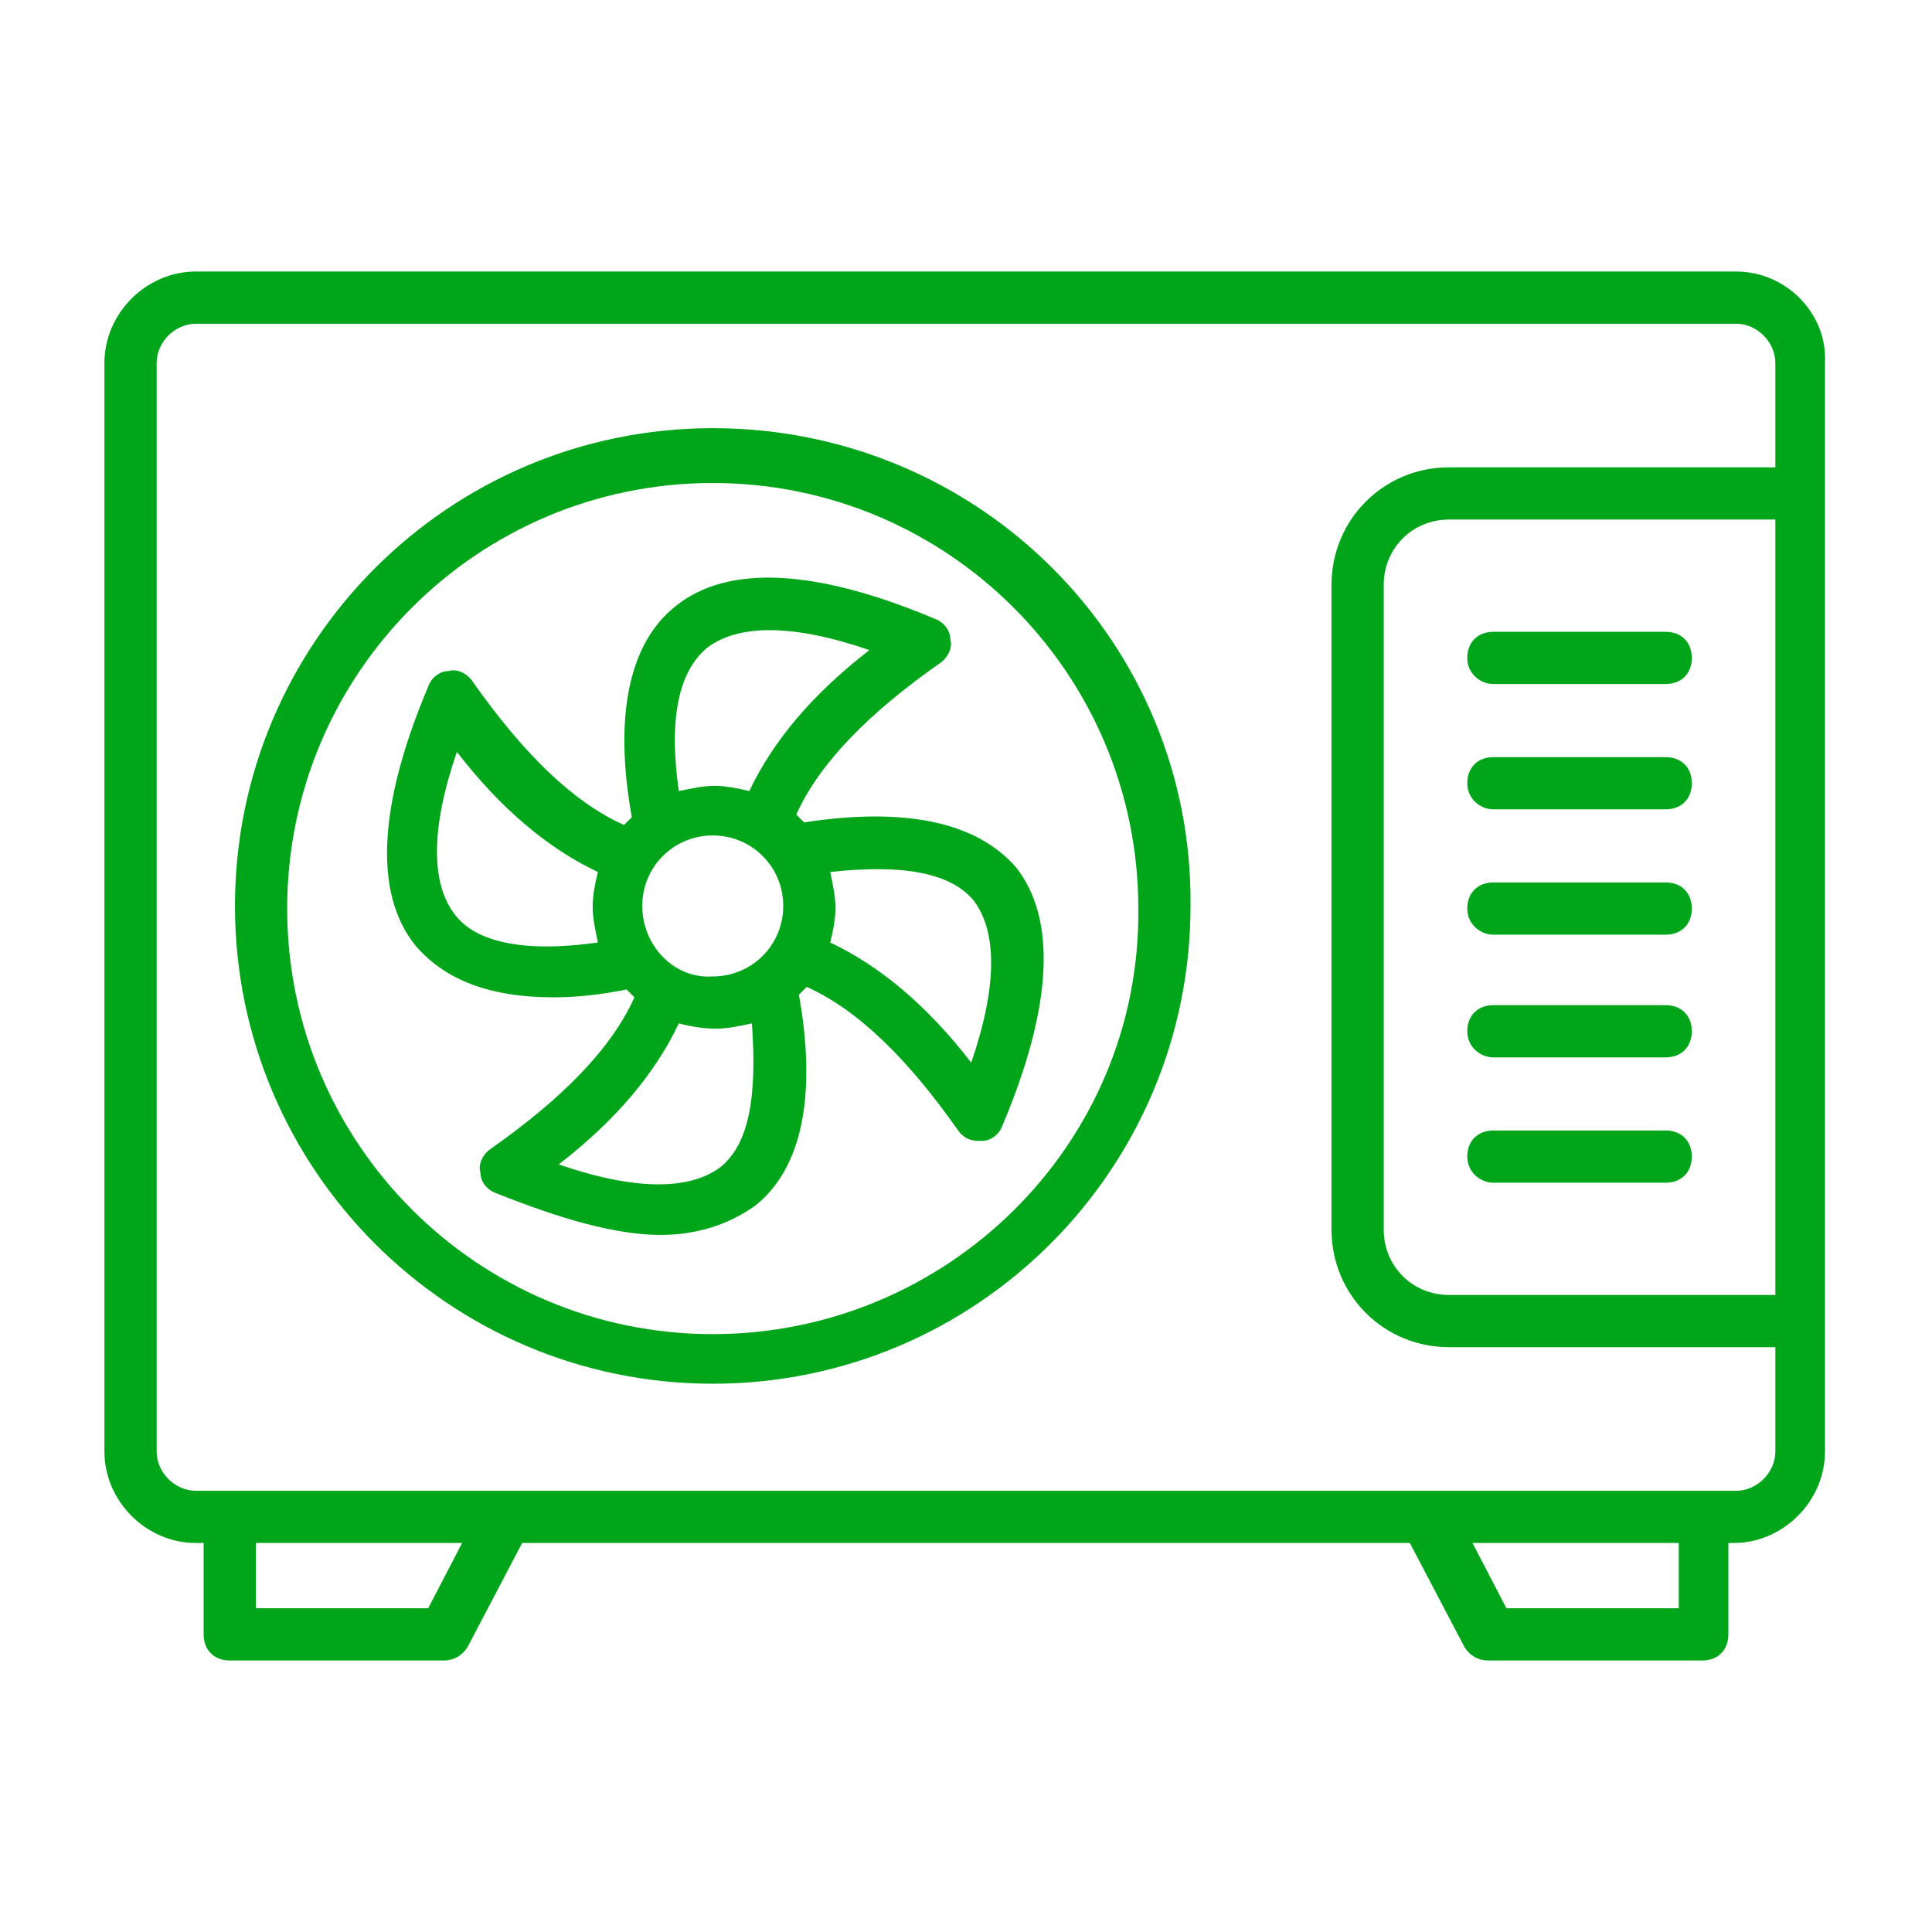
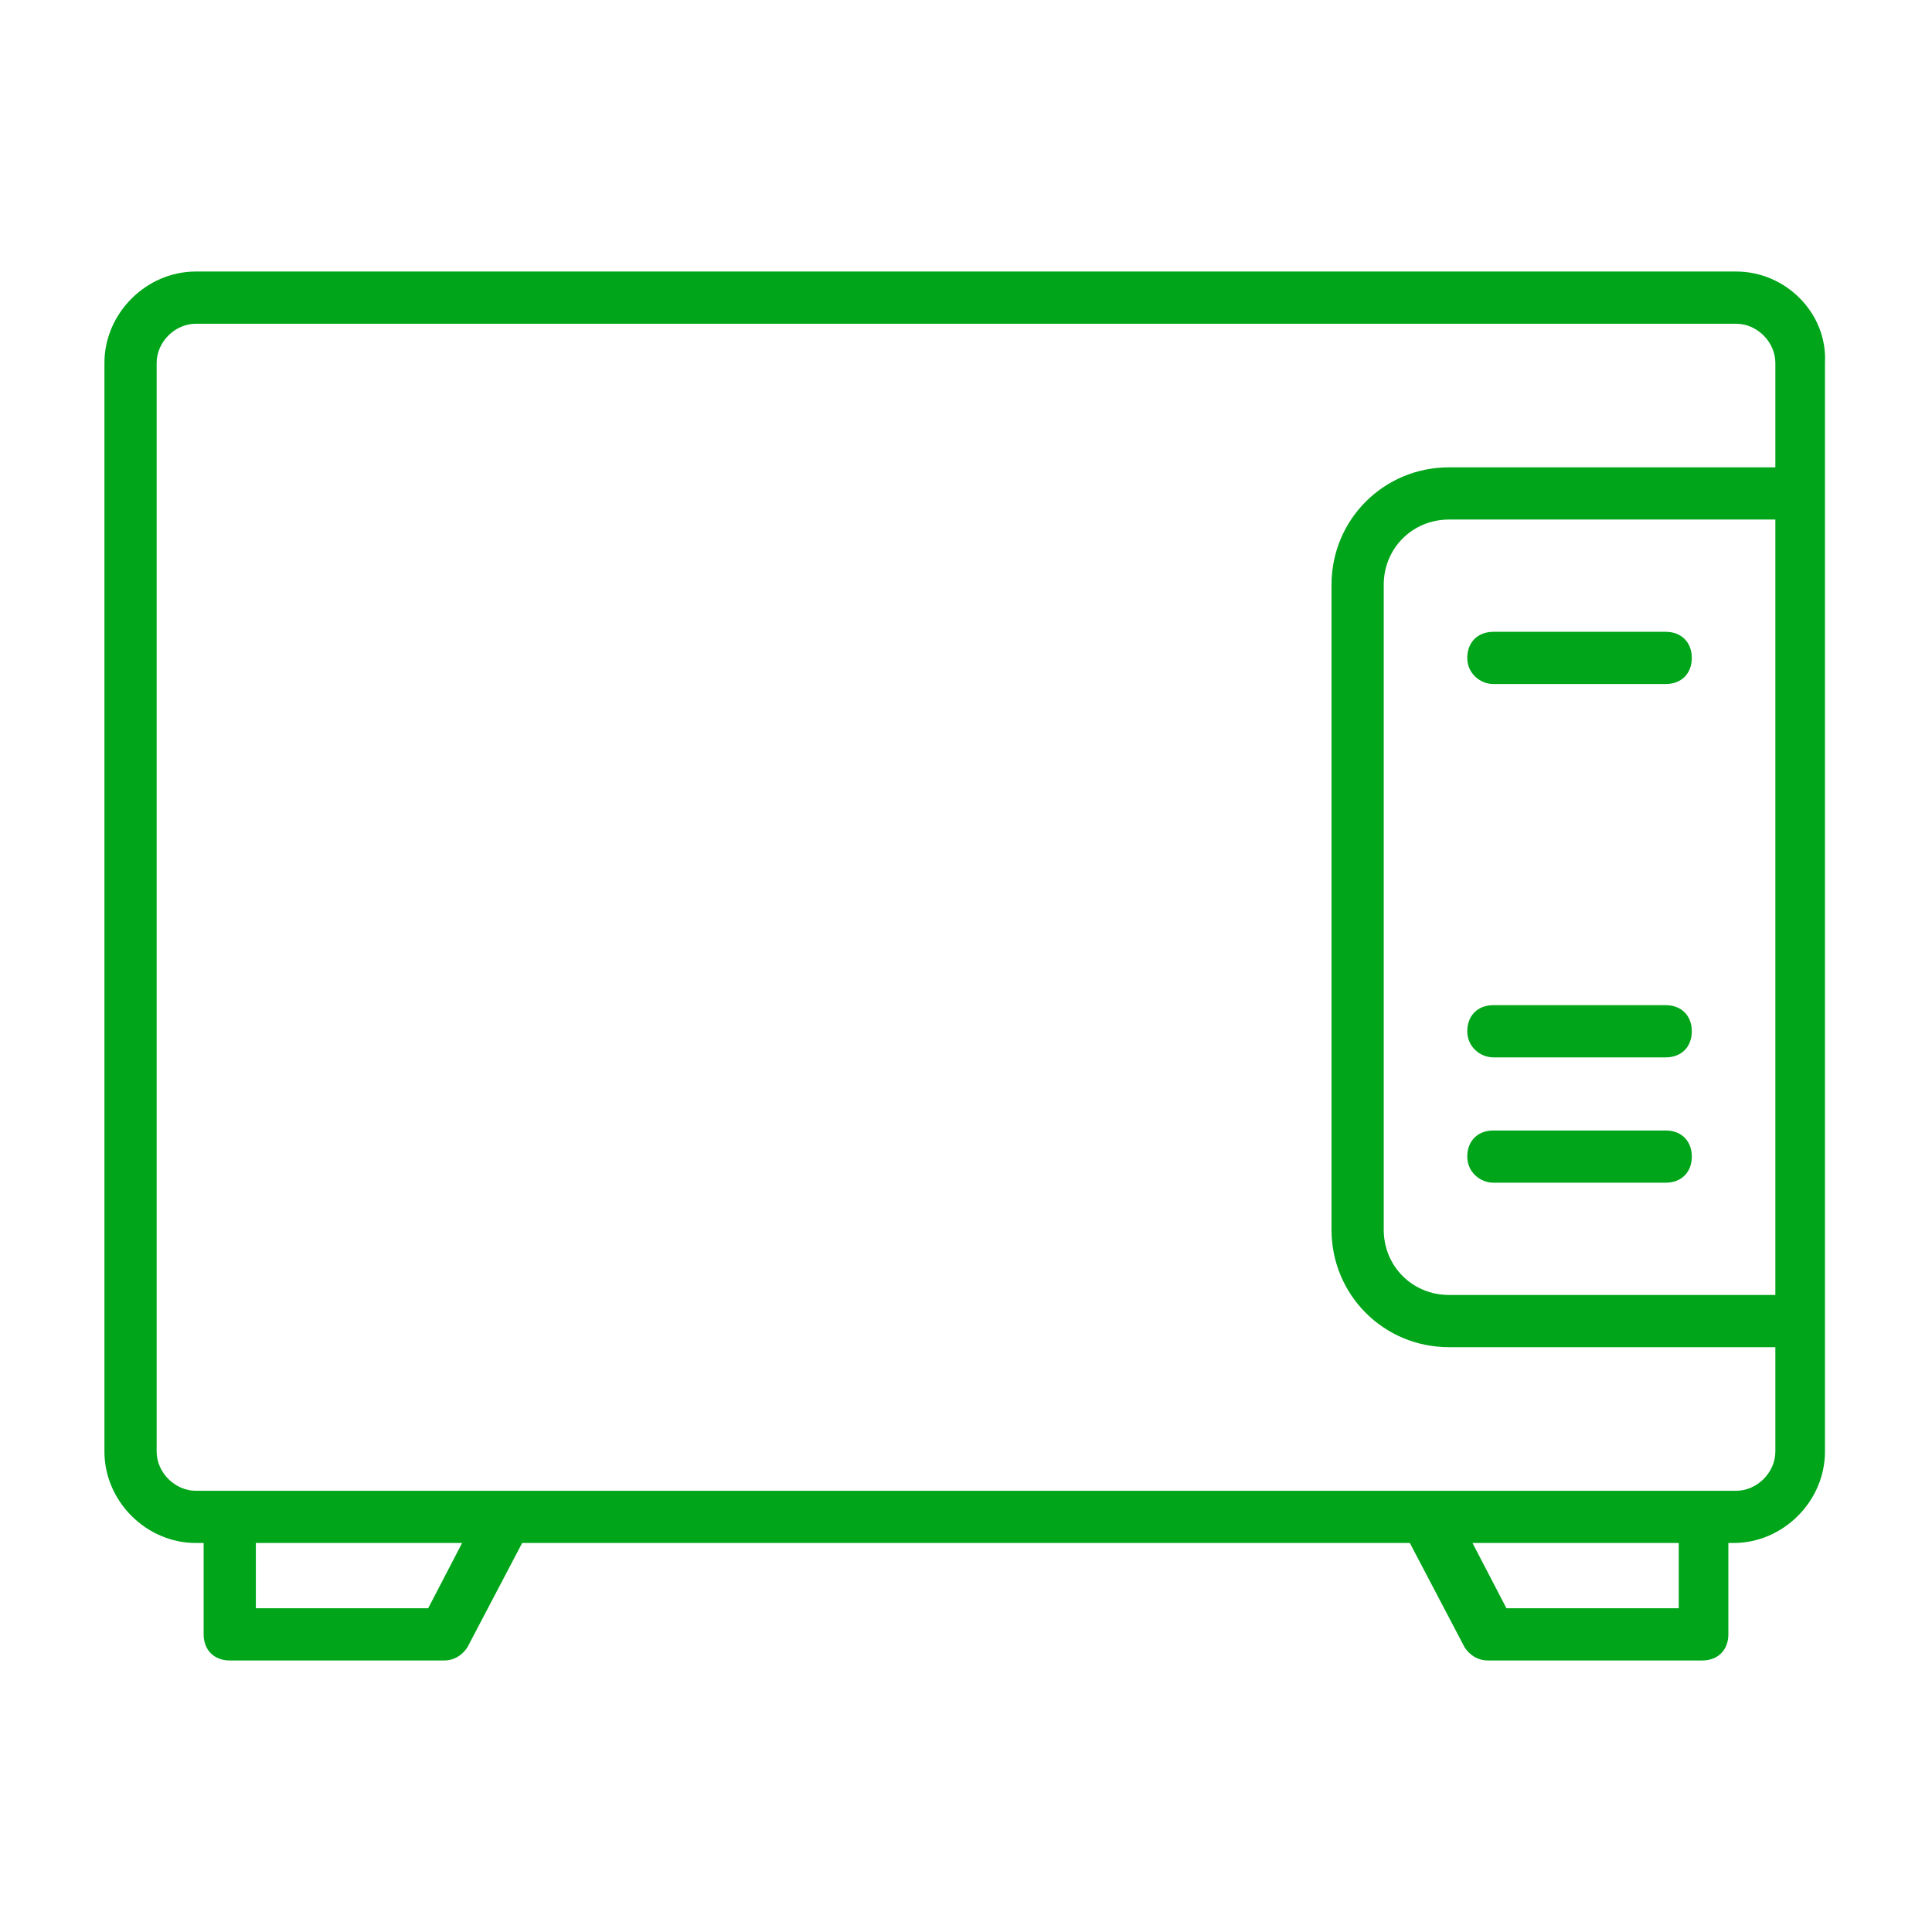
<svg xmlns="http://www.w3.org/2000/svg" id="Layer_1" enable-background="new 0 0 74 74" height="512" viewBox="0 0 74 74" width="512">
  <g>
    <path fill="#00a519" d="m66.5 10.4h-59c-1.9 0-3.5 1.6-3.5 3.5v41.7c0 1.9 1.6 3.5 3.5 3.5h.3v3.5c0 .6.4 1 1 1h8.2c.4 0 .7-.2.9-.5l2.1-4h34l2.1 4c.2.3.5.5.9.5h8.2c.6 0 1-.4 1-1v-3.5h.2c1.9 0 3.5-1.6 3.5-3.5v-5-31.7-5c.1-1.9-1.5-3.5-3.4-3.5zm-50.1 51.2h-6.6v-2.5h7.9zm47.9 0h-6.6l-1.3-2.5h7.9zm2.2-4.5h-1.2s0 0 0 0h-10.7-35-10.8s0 0 0 0h-1.3c-.8 0-1.5-.7-1.5-1.5v-41.7c0-.8.7-1.5 1.5-1.5h59c.8 0 1.5.7 1.5 1.5v4h-12.5c-2.5 0-4.5 2-4.5 4.5v24.7c0 2.5 2 4.5 4.5 4.5h12.5v4c0 .8-.7 1.5-1.5 1.5zm1.5-7.5h-12.5c-1.4 0-2.5-1.1-2.5-2.5v-24.7c0-1.4 1.1-2.5 2.5-2.5h12.5z" />
-     <path fill="#00a519" d="m27.3 16.4c-10.1 0-18.3 8.2-18.3 18.3s8.2 18.3 18.3 18.3 18.3-8.2 18.3-18.3c.1-10.1-8.1-18.3-18.3-18.3zm0 34.7c-9 0-16.3-7.3-16.3-16.3s7.3-16.3 16.3-16.3 16.3 7.3 16.3 16.3c.1 9-7.3 16.3-16.3 16.3z" />
-     <path fill="#00a519" d="m30.8 31.5c-.1-.1-.2-.2-.3-.3.9-2 2.8-3.9 5.5-5.8.3-.2.5-.6.4-.9 0-.4-.3-.7-.6-.8-4.5-1.9-7.9-2.1-9.9-.5-1.8 1.4-2.4 4.2-1.7 8.1-.1.1-.2.2-.3.3-2-.9-3.9-2.8-5.8-5.5-.2-.3-.6-.5-.9-.4-.4 0-.7.3-.8.6-1.9 4.5-2.1 7.9-.5 9.9 1.1 1.3 2.8 2 5.3 2 .9 0 1.8-.1 2.8-.3.1.1.2.2.3.3-.9 2-2.8 3.9-5.5 5.8-.3.2-.5.6-.4.9 0 .4.3.7.6.8 2.5 1 4.6 1.6 6.3 1.6 1.4 0 2.6-.4 3.6-1.1 1.8-1.4 2.4-4.2 1.7-8.1l.3-.3c2 .9 3.9 2.8 5.8 5.5.2.3.5.4.8.4h.1c.4 0 .7-.3.8-.6 1.9-4.5 2.1-7.9.5-9.9-1.5-1.7-4.2-2.3-8.1-1.7zm-6.2 3.2c0-1.5 1.2-2.7 2.7-2.7s2.7 1.2 2.7 2.7-1.2 2.7-2.7 2.7c-1.5.1-2.7-1.2-2.7-2.7zm2.5-9.9c1.2-.9 3.3-.9 6.2.1-2.2 1.7-3.7 3.5-4.6 5.4-.4-.1-.9-.2-1.3-.2-.5 0-.9.1-1.4.2-.4-2.8 0-4.6 1.1-5.5zm-9.7 10.2c-.9-1.2-.9-3.3.1-6.2 1.7 2.2 3.5 3.7 5.4 4.6-.1.4-.2.9-.2 1.3 0 .5.1.9.2 1.4-2.8.4-4.7 0-5.5-1.1zm10.2 9.7c-1.2.9-3.3.9-6.2-.1 2.2-1.7 3.7-3.5 4.6-5.4.4.1.9.2 1.4.2s.9-.1 1.4-.2c.2 2.8-.1 4.6-1.2 5.5zm9.6-4c-1.7-2.2-3.5-3.7-5.4-4.6.1-.4.2-.9.2-1.3 0-.5-.1-.9-.2-1.4 2.7-.3 4.6 0 5.5 1.1.9 1.2.9 3.3-.1 6.2z" />
    <path fill="#00a519" d="m57.2 40.5h6.6c.6 0 1-.4 1-1s-.4-1-1-1h-6.6c-.6 0-1 .4-1 1s.5 1 1 1z" />
-     <path fill="#00a519" d="m57.2 31h6.6c.6 0 1-.4 1-1s-.4-1-1-1h-6.6c-.6 0-1 .4-1 1s.5 1 1 1z" />
-     <path fill="#00a519" d="m57.2 35.8h6.6c.6 0 1-.4 1-1s-.4-1-1-1h-6.6c-.6 0-1 .4-1 1s.5 1 1 1z" />
    <path fill="#00a519" d="m57.2 45.3h6.6c.6 0 1-.4 1-1s-.4-1-1-1h-6.6c-.6 0-1 .4-1 1s.5 1 1 1z" />
    <path fill="#00a519" d="m57.2 26.2h6.6c.6 0 1-.4 1-1s-.4-1-1-1h-6.6c-.6 0-1 .4-1 1s.5 1 1 1z" />
  </g>
</svg>